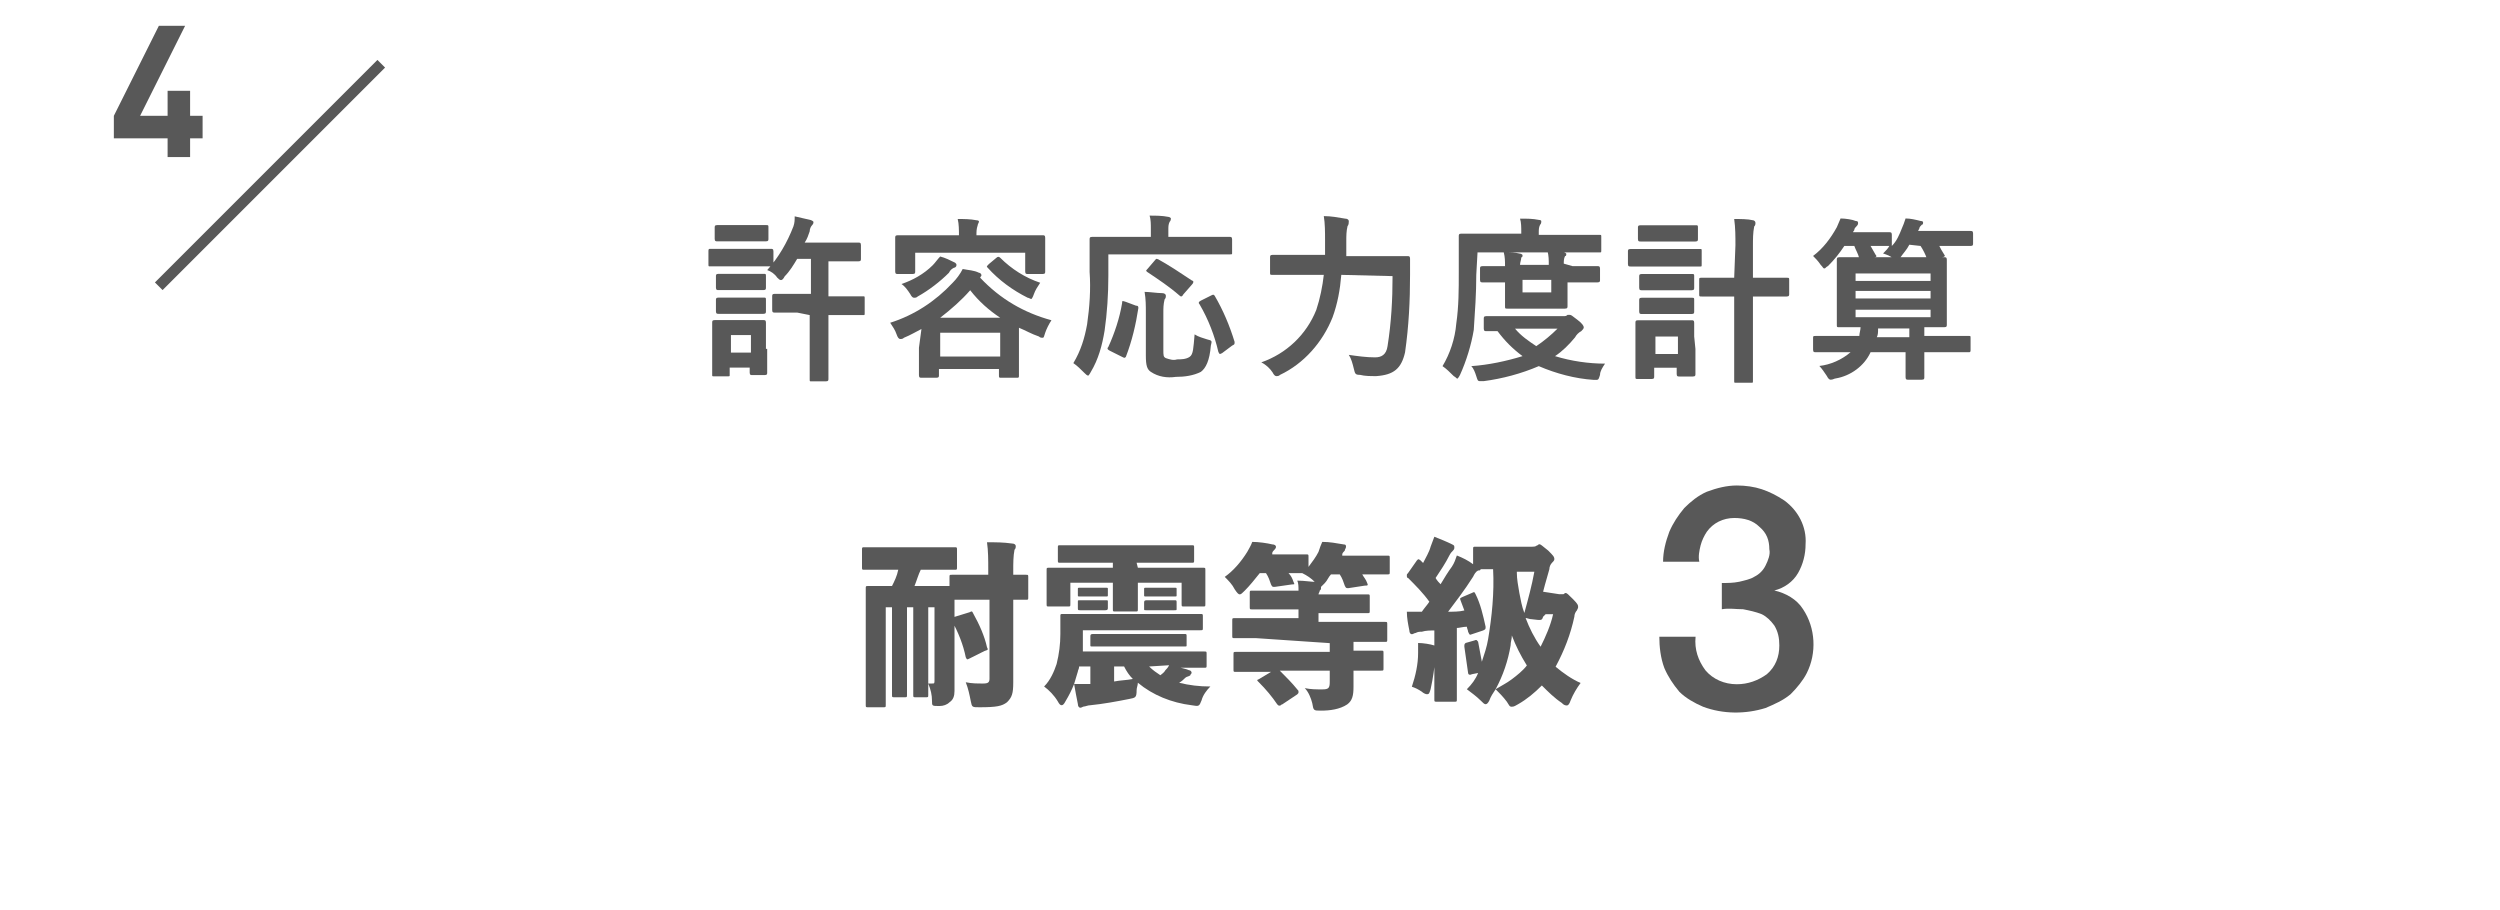
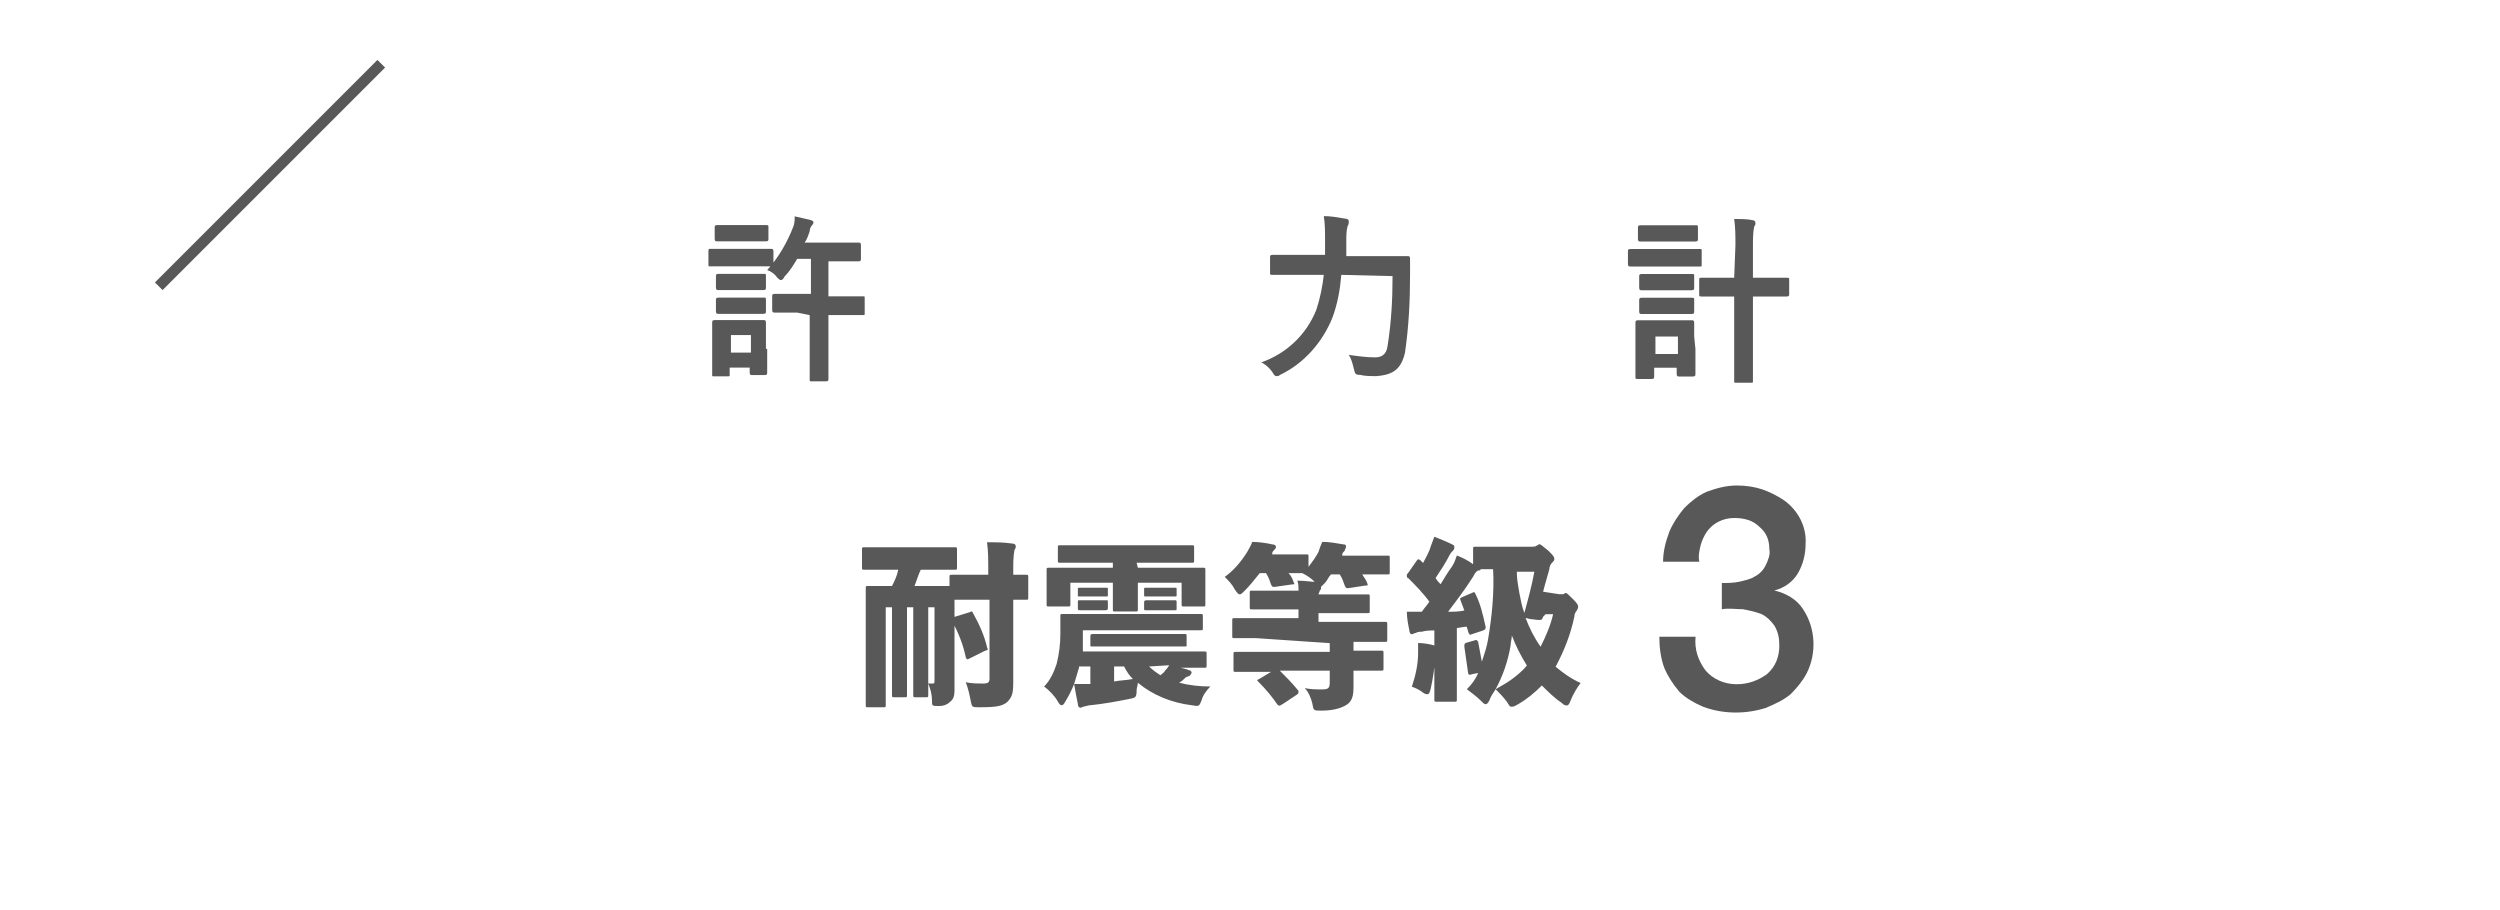
<svg xmlns="http://www.w3.org/2000/svg" version="1.1" id="レイヤー_3" x="0px" y="0px" width="200px" height="72.8px" viewBox="0 0 200 72.8" style="enable-background:new 0 0 200 72.8;" xml:space="preserve">
  <g id="グループ_223590">
    <g id="グループ_223583">
      <g id="グループ_217296" transform="translate(969.908 8556.266)">
        <g id="グループ_217295">
          <g id="グループ_217294">
-             <path id="パス_485483" style="fill:#585858;" d="M-953.7-8545.2h-1v1.5h-1.8v-1.5h-4.3v-1.8l3.6-7.2h2.1l-3.6,7.2h2.2v-2h1.8       v2h1L-953.7-8545.2z" />
-           </g>
+             </g>
        </g>
      </g>
      <line id="線_4497" style="fill:none;stroke:#585858;stroke-width:0.867;stroke-miterlimit:10;" x1="30.5" y1="5.1" x2="12.7" y2="22.9" />
      <g id="グループ_217370" transform="translate(1017.375 8571.707)">
        <path id="パス_485542" style="fill:#585858;" d="M-957.2-8551.8c1.1,0,1.4,0,1.5,0c0.1,0,0.2,0,0.2,0.2v1c0,0.2,0,0.2-0.2,0.2     c-0.1,0-0.4,0-1.5,0h-1.9c-1.1,0-1.4,0-1.5,0c-0.1,0-0.1,0-0.1-0.2v-1c0-0.1,0-0.2,0.1-0.2c0.1,0,0.4,0,1.5,0H-957.2z      M-956-8543.8c0,1.5,0,1.8,0,1.9c0,0.1,0,0.2-0.2,0.2h-1c-0.1,0-0.2,0-0.2-0.2v-0.4h-1.6v0.6c0,0.1,0,0.1-0.2,0.1h-1     c-0.2,0-0.2,0-0.2-0.1c0-0.1,0-0.4,0-2v-0.9c0-0.9,0-1.2,0-1.3c0-0.1,0-0.2,0.2-0.2c0.1,0,0.4,0,1.3,0h1.3c0.9,0,1.2,0,1.3,0     c0.1,0,0.2,0,0.2,0.2c0,0.1,0,0.4,0,1.1V-8543.8z M-957.4-8553.7c0.9,0,1.2,0,1.3,0c0.2,0,0.2,0,0.2,0.2v0.9c0,0.1,0,0.2-0.2,0.2     c-0.1,0-0.4,0-1.3,0h-1.3c-0.9,0-1.2,0-1.3,0c-0.1,0-0.2,0-0.2-0.2v-0.9c0-0.1,0-0.2,0.2-0.2c0.1,0,0.4,0,1.3,0H-957.4z      M-957.5-8549.8c0.9,0,1.1,0,1.2,0c0.2,0,0.2,0,0.2,0.2v0.9c0,0.1,0,0.2-0.2,0.2c-0.1,0-0.3,0-1.2,0h-1.2c-0.9,0-1.1,0-1.2,0     c-0.1,0-0.2,0-0.2-0.2v-0.9c0-0.1,0-0.2,0.2-0.2c0.1,0,0.3,0,1.2,0H-957.5z M-957.5-8547.9c0.9,0,1.1,0,1.2,0     c0.2,0,0.2,0,0.2,0.2v0.9c0,0.1,0,0.2-0.2,0.2c-0.1,0-0.3,0-1.2,0h-1.2c-0.9,0-1.1,0-1.2,0c-0.1,0-0.2,0-0.2-0.2v-0.9     c0-0.1,0-0.2,0.2-0.2c0.1,0,0.3,0,1.2,0H-957.5z M-958.9-8544.9v1.4h1.6v-1.4H-958.9z M-953.6-8546.7c-1.3,0-1.8,0-1.8,0     c-0.1,0-0.2,0-0.2-0.2v-1.1c0-0.1,0-0.2,0.2-0.2c0.1,0,0.5,0,1.8,0h1.1v-2.8h-1.1c-0.3,0.5-0.6,1-1,1.4c-0.1,0.2-0.2,0.3-0.3,0.3     c-0.1,0-0.2-0.1-0.3-0.2c-0.2-0.3-0.5-0.5-0.8-0.6c0.9-1,1.6-2.2,2.1-3.5c0.1-0.3,0.1-0.5,0.1-0.8c0.4,0.1,0.9,0.2,1.3,0.3     c0.2,0.1,0.2,0.1,0.2,0.2c0,0.1-0.1,0.2-0.1,0.2c-0.1,0.1-0.2,0.3-0.2,0.5c-0.1,0.3-0.2,0.6-0.4,0.9h2.7c1.1,0,1.5,0,1.6,0     c0.1,0,0.2,0,0.2,0.2v1.1c0,0.1,0,0.2-0.2,0.2c-0.1,0-0.5,0-1.6,0h-0.8v2.8h0.9c1.3,0,1.8,0,1.9,0c0.1,0,0.1,0,0.1,0.2v1.1     c0,0.2,0,0.2-0.1,0.2c-0.1,0-0.5,0-1.9,0h-0.9v2.9c0,1.4,0,2.1,0,2.2c0,0.1,0,0.2-0.2,0.2h-1.2c-0.1,0-0.1,0-0.1-0.2     c0-0.1,0-0.8,0-2.2v-2.9L-953.6-8546.7z" />
      </g>
      <g id="グループ_217371" transform="translate(1032.016 8571.72)">
-         <path id="パス_485543" style="fill:#585858;" d="M-958.3-8545.4c-0.4,0.2-0.9,0.5-1.4,0.7c-0.1,0.1-0.2,0.1-0.3,0.1     c-0.1,0-0.2-0.1-0.3-0.4c-0.1-0.3-0.3-0.6-0.5-0.9c1.9-0.6,3.6-1.7,5-3.2c0.3-0.3,0.6-0.7,0.8-1.1c0.5,0.1,0.9,0.1,1.3,0.3     c0.1,0,0.2,0.1,0.2,0.2c0,0.1-0.1,0.1-0.1,0.2l0,0c1.6,1.7,3.5,2.8,5.7,3.4c-0.2,0.3-0.4,0.7-0.5,1c-0.1,0.3-0.1,0.4-0.2,0.4     c-0.1,0-0.2,0-0.3-0.1c-0.6-0.2-1.1-0.5-1.6-0.7v1.6c0,1.8,0,2.1,0,2.2c0,0.2,0,0.2-0.2,0.2h-1.2c-0.2,0-0.2,0-0.2-0.2v-0.5h-4.8     v0.5c0,0.1,0,0.2-0.2,0.2h-1.2c-0.1,0-0.2,0-0.2-0.2c0-0.1,0-0.4,0-2.2L-958.3-8545.4z M-950.5-8552.9c1.3,0,1.8,0,1.9,0     c0.1,0,0.2,0,0.2,0.2c0,0.1,0,0.3,0,0.7v0.5c0,1.2,0,1.4,0,1.5c0,0.1,0,0.2-0.2,0.2h-1.2c-0.1,0-0.2,0-0.2-0.2v-1.5h-8.8v1.5     c0,0.1,0,0.2-0.2,0.2h-1.2c-0.1,0-0.2,0-0.2-0.2c0-0.1,0-0.3,0-1.5v-0.4c0-0.4,0-0.7,0-0.8c0-0.1,0-0.2,0.2-0.2     c0.1,0,0.6,0,1.9,0h3c0-0.4,0-0.9-0.1-1.3c0.5,0,1,0,1.5,0.1c0.2,0,0.2,0.1,0.2,0.1c0,0.1-0.1,0.2-0.1,0.3     c-0.1,0.3-0.1,0.5-0.1,0.8v0L-950.5-8552.9z M-955.6-8550.7c0.1,0.1,0.1,0.1,0.1,0.2s-0.1,0.2-0.2,0.2c-0.2,0.1-0.3,0.2-0.4,0.4     c-0.7,0.7-1.6,1.4-2.5,1.9c-0.1,0.1-0.2,0.1-0.3,0.1c-0.1,0-0.2-0.1-0.3-0.3c-0.2-0.3-0.4-0.6-0.7-0.8c0.9-0.3,1.8-0.8,2.5-1.5     c0.2-0.2,0.4-0.5,0.6-0.7C-956.4-8551.1-956-8550.9-955.6-8550.7L-955.6-8550.7z M-956.8-8543.2h4.8v-1.9h-4.8V-8543.2z      M-952-8546.3c-0.9-0.6-1.7-1.3-2.4-2.2c-0.7,0.8-1.5,1.5-2.4,2.2H-952z M-952.3-8551.1c0.1-0.1,0.2-0.1,0.3,0     c0.9,0.9,2,1.6,3.2,2c-0.2,0.3-0.4,0.6-0.5,0.9c-0.1,0.3-0.2,0.4-0.2,0.4c-0.1,0-0.2-0.1-0.3-0.1c-1.2-0.6-2.3-1.4-3.2-2.4     c-0.1-0.1-0.1-0.1,0.1-0.3L-952.3-8551.1z" />
-       </g>
+         </g>
      <g id="グループ_217372" transform="translate(1046.668 8571.65)">
-         <path id="パス_485544" style="fill:#585858;" d="M-958-8549.6c0,1.5-0.1,3-0.3,4.4c-0.2,1.2-0.5,2.3-1.1,3.3     c-0.1,0.2-0.2,0.3-0.2,0.3c-0.1,0-0.2-0.1-0.3-0.2c-0.3-0.3-0.6-0.6-0.9-0.8c0.6-1,0.9-2,1.1-3.1c0.2-1.4,0.3-2.8,0.2-4.2     c0-1.7,0-2.5,0-2.6c0-0.1,0-0.2,0.2-0.2c0.1,0,0.5,0,1.9,0h2.8v-0.6c0-0.4,0-0.8-0.1-1.1c0.5,0,1,0,1.5,0.1     c0.1,0,0.2,0.1,0.2,0.1c0,0.1,0,0.2-0.1,0.3c-0.1,0.2-0.1,0.4-0.1,0.6v0.6h3c1.3,0,1.8,0,1.9,0c0.1,0,0.2,0,0.2,0.2v1.1     c0,0.1,0,0.1-0.2,0.1c-0.1,0-0.5,0-1.9,0h-7.8L-958-8549.6z M-955.8-8547.2c0.2,0,0.2,0.1,0.2,0.2c-0.2,1.3-0.5,2.6-1,3.9     c-0.1,0.1-0.1,0.1-0.3,0l-1-0.5c-0.2-0.1-0.2-0.2-0.1-0.3c0.5-1.1,0.9-2.3,1.1-3.5c0-0.2,0-0.2,0.3-0.1L-955.8-8547.2z      M-953.6-8543.7c0,0.5,0,0.6,0.2,0.7c0.3,0.1,0.6,0.2,0.9,0.1c0.3,0,0.7,0,1-0.2c0.3-0.2,0.3-0.7,0.4-1.8c0.3,0.2,0.7,0.3,1,0.4     c0.4,0.1,0.4,0.1,0.3,0.5c-0.1,1.2-0.4,1.8-0.8,2.1c-0.6,0.3-1.3,0.4-2,0.4c-0.7,0.1-1.4,0-2-0.4c-0.3-0.2-0.4-0.5-0.4-1.3v-3.4     c0-0.6,0-1.1-0.1-1.7c0.4,0,1,0.1,1.4,0.1c0.2,0,0.3,0.1,0.3,0.2c0,0.1,0,0.2-0.1,0.3c-0.1,0.4-0.1,0.7-0.1,1.1L-953.6-8543.7z      M-954.3-8550.8c0.1-0.1,0.1-0.2,0.3-0.1c0.9,0.5,1.8,1.1,2.7,1.7c0.1,0,0.1,0.1,0.1,0.1c0,0,0,0.1-0.1,0.2l-0.7,0.8     c-0.1,0.2-0.2,0.2-0.3,0.1c-0.8-0.7-1.7-1.3-2.6-1.9c-0.1-0.1-0.1-0.1,0-0.2L-954.3-8550.8z M-948.9-8543.4     c-0.2,0.1-0.2,0.1-0.3-0.1c-0.3-1.3-0.8-2.6-1.5-3.8c-0.1-0.1-0.1-0.2,0.1-0.3l0.8-0.4c0.2-0.1,0.2-0.1,0.3,0     c0.7,1.2,1.2,2.4,1.6,3.7c0,0.2,0,0.2-0.2,0.3L-948.9-8543.4z" />
-       </g>
+         </g>
      <g id="グループ_217373" transform="translate(1061.604 8571.789)">
        <path id="パス_485545" style="fill:#585858;" d="M-954.3-8549.8c-0.1,1.2-0.3,2.3-0.7,3.4c-0.8,2-2.3,3.7-4.2,4.6     c-0.1,0.1-0.2,0.1-0.3,0.1c-0.1,0-0.2-0.1-0.3-0.3c-0.2-0.3-0.5-0.6-0.9-0.8c2-0.7,3.6-2.2,4.4-4.2c0.3-0.9,0.5-1.9,0.6-2.8h-2.2     c-1.3,0-1.8,0-1.9,0c-0.2,0-0.2,0-0.2-0.2v-1.2c0-0.1,0-0.2,0.2-0.2c0.1,0,0.5,0,1.9,0h2.3c0-0.4,0-0.8,0-1.2     c0-0.6,0-1.3-0.1-1.9c0.6,0,1.1,0.1,1.7,0.2c0.2,0,0.3,0.1,0.3,0.2c0,0.1,0,0.3-0.1,0.4c-0.1,0.4-0.1,0.8-0.1,1.2     c0,0.4,0,0.8,0,1.2h3c1.4,0,1.8,0,1.9,0c0.1,0,0.2,0,0.2,0.2c0,0.4,0,0.9,0,1.3c0,2.1-0.1,4.1-0.4,6.2c-0.3,1.3-0.9,1.8-2.3,1.9     c-0.5,0-0.9,0-1.3-0.1c-0.4,0-0.4-0.1-0.5-0.5c-0.1-0.4-0.2-0.8-0.4-1.1c0.7,0.1,1.4,0.2,2.1,0.2c0.5,0,0.9-0.2,1-0.9     c0.3-1.9,0.4-3.7,0.4-5.6L-954.3-8549.8z" />
      </g>
      <g id="グループ_217374" transform="translate(1076.102 8571.691)">
-         <path id="パス_485546" style="fill:#585858;" d="M-958-8549.7c0,1.5-0.1,2.9-0.2,4.4c-0.2,1.2-0.6,2.5-1.1,3.6     c-0.1,0.2-0.2,0.3-0.2,0.3c-0.1,0-0.1-0.1-0.3-0.2c-0.3-0.3-0.6-0.6-0.9-0.8c0.6-1,1-2.2,1.1-3.4c0.2-1.4,0.2-2.7,0.2-4.1     c0-1.9,0-2.8,0-2.9c0-0.1,0-0.2,0.2-0.2c0.1,0,0.5,0,1.9,0h2.9v-0.1c0-0.4,0-0.8-0.1-1.1c0.6,0,1,0,1.5,0.1     c0.2,0,0.2,0.1,0.2,0.1c0,0.1,0,0.2-0.1,0.3c-0.1,0.2-0.1,0.4-0.1,0.6v0.2h3c1.3,0,1.8,0,1.9,0c0.1,0,0.1,0,0.1,0.2v1     c0,0.2,0,0.2-0.1,0.2c-0.1,0-0.5,0-1.9,0h-7.9L-958-8549.7z M-951-8546.4c0.1,0,0.2,0,0.3-0.1c0.1,0,0.1,0,0.2,0     c0.1,0,0.2,0.1,0.6,0.4c0.4,0.3,0.5,0.5,0.5,0.6c0,0.1-0.1,0.2-0.2,0.3c-0.2,0.1-0.4,0.3-0.5,0.5c-0.5,0.6-1,1.1-1.6,1.5     c1.3,0.4,2.7,0.6,4,0.6c-0.2,0.3-0.4,0.6-0.4,0.9c-0.1,0.3-0.1,0.4-0.3,0.4c-0.1,0-0.2,0-0.2,0c-1.5-0.1-3-0.5-4.4-1.1     c-1.4,0.6-2.9,1-4.4,1.2c-0.1,0-0.2,0-0.3,0c-0.2,0-0.2-0.1-0.3-0.4c-0.1-0.3-0.2-0.6-0.4-0.8c1.4-0.1,2.8-0.4,4.1-0.8     c-0.8-0.6-1.4-1.2-2-2c-0.6,0-0.8,0-0.9,0c-0.1,0-0.2,0-0.2-0.2v-0.8c0-0.1,0-0.2,0.2-0.2c0.1,0,0.5,0,1.9,0H-951z      M-950.3-8550.4c1.4,0,1.9,0,2,0c0.1,0,0.2,0,0.2,0.2v0.9c0,0.1,0,0.2-0.2,0.2c-0.1,0-0.6,0-2,0h-0.4v0.5c0,0.9,0,1.3,0,1.4     c0,0.1,0,0.2-0.2,0.2c-0.1,0-0.4,0-1.4,0h-1.8c-1,0-1.4,0-1.4,0c-0.2,0-0.2,0-0.2-0.2c0-0.1,0-0.5,0-1.4v-0.5h-0.2     c-1,0-1.5,0-1.6,0c-0.1,0-0.2,0-0.2-0.2v-0.9c0-0.1,0-0.2,0.2-0.2c0.1,0,0.6,0,1.6,0h0.2c0-0.4,0-0.7-0.1-1.1     c0.5,0,0.9,0,1.3,0.1c0.1,0,0.2,0.1,0.2,0.1c0,0.1,0,0.2-0.1,0.2c0,0.2-0.1,0.4-0.1,0.6h2.3c0-0.4,0-0.7-0.1-1.1     c0.4,0,0.9,0,1.3,0.1c0.1,0,0.2,0.1,0.2,0.1c0,0.1,0,0.2-0.1,0.2c-0.1,0.2-0.1,0.4-0.1,0.6L-950.3-8550.4z M-954.9-8545.4     c0.5,0.6,1.1,1,1.7,1.4c0.6-0.4,1.2-0.9,1.7-1.4H-954.9z M-952-8549.3h-2.3v1h2.3V-8549.3z" />
-       </g>
+         </g>
      <g id="グループ_217375" transform="translate(1091.135 8571.72)">
        <path id="パス_485547" style="fill:#585858;" d="M-956.6-8551.8c1.1,0,1.4,0,1.5,0c0.1,0,0.1,0,0.1,0.2v1c0,0.2,0,0.2-0.1,0.2     c-0.1,0-0.4,0-1.5,0h-2.6c-1.1,0-1.4,0-1.5,0c-0.1,0-0.2,0-0.2-0.2v-1c0-0.1,0-0.2,0.2-0.2c0.1,0,0.4,0,1.5,0H-956.6z      M-955.5-8543.8c0,1.6,0,1.9,0,2c0,0.1,0,0.2-0.2,0.2h-1.1c-0.1,0-0.2,0-0.2-0.2v-0.5h-1.8v0.7c0,0.1,0,0.2-0.2,0.2h-1.1     c-0.2,0-0.2,0-0.2-0.2c0-0.1,0-0.4,0-2.1v-0.9c0-0.9,0-1.2,0-1.3c0-0.1,0-0.2,0.2-0.2c0.1,0,0.4,0,1.3,0h1.7c0.9,0,1.2,0,1.3,0     c0.1,0,0.2,0,0.2,0.2c0,0.1,0,0.4,0,1.1L-955.5-8543.8z M-956.8-8553.7c0.9,0,1.2,0,1.3,0c0.2,0,0.2,0,0.2,0.2v0.9     c0,0.1,0,0.2-0.2,0.2c-0.1,0-0.4,0-1.3,0h-1.8c-0.9,0-1.2,0-1.3,0c-0.1,0-0.2,0-0.2-0.2v-0.9c0-0.1,0-0.2,0.2-0.2     c0.1,0,0.4,0,1.3,0L-956.8-8553.7z M-957-8549.8c0.8,0,1.1,0,1.2,0c0.2,0,0.2,0,0.2,0.2v0.9c0,0.1,0,0.2-0.2,0.2     c-0.1,0-0.3,0-1.2,0h-1.6c-0.9,0-1.1,0-1.2,0c-0.1,0-0.2,0-0.2-0.2v-0.9c0-0.1,0-0.2,0.2-0.2c0.1,0,0.3,0,1.2,0L-957-8549.8z      M-957-8547.9c0.8,0,1.1,0,1.2,0c0.2,0,0.2,0,0.2,0.2v0.9c0,0.1,0,0.2-0.2,0.2c-0.1,0-0.3,0-1.2,0h-1.6c-0.9,0-1.1,0-1.2,0     c-0.1,0-0.2,0-0.2-0.2v-0.9c0-0.1,0-0.2,0.2-0.2c0.1,0,0.3,0,1.2,0H-957z M-958.7-8544.8v1.4h1.8v-1.4L-958.7-8544.8z      M-952.3-8552.1c0-0.7,0-1.4-0.1-2.1c0.5,0,1.1,0,1.5,0.1c0.1,0,0.2,0.1,0.2,0.2c0,0.1,0,0.2-0.1,0.3c-0.1,0.5-0.1,1-0.1,1.6v2.5     h0.9c1.3,0,1.7,0,1.8,0c0.2,0,0.2,0,0.2,0.2v1.1c0,0.1,0,0.2-0.2,0.2c-0.1,0-0.5,0-1.8,0h-0.9v4.2c0,1.6,0,2.4,0,2.5     c0,0.2,0,0.2-0.1,0.2h-1.3c-0.1,0-0.1,0-0.1-0.2c0-0.1,0-0.9,0-2.4v-4.3h-0.8c-1.3,0-1.7,0-1.8,0c-0.2,0-0.2,0-0.2-0.2v-1.1     c0-0.2,0-0.2,0.2-0.2c0.1,0,0.5,0,1.8,0h0.8L-952.3-8552.1z" />
      </g>
      <g id="グループ_217376" transform="translate(1105.746 8571.677)">
-         <path id="パス_485548" style="fill:#585858;" d="M-953-8552.1c-0.2,0.4-0.5,0.7-0.7,1c-0.2,0.2-0.2,0.3-0.3,0.3     c-0.1,0-0.2-0.1-0.3-0.2c-0.2-0.2-0.5-0.3-0.8-0.4c0.2-0.2,0.4-0.4,0.5-0.6c0,0-0.1,0-0.1,0c-0.1,0-0.4,0-1.4,0     c0.1,0.2,0.3,0.5,0.4,0.7c0.1,0.1,0.1,0.2-0.1,0.2l-0.9,0.2c-0.2,0.1-0.2,0-0.3-0.1c-0.1-0.4-0.3-0.7-0.4-1h-0.8     c-0.4,0.6-0.8,1.1-1.3,1.6c-0.2,0.1-0.2,0.2-0.3,0.2c-0.1,0-0.1-0.1-0.3-0.3c-0.2-0.3-0.4-0.5-0.6-0.7c0.8-0.6,1.4-1.4,1.9-2.3     c0.1-0.2,0.2-0.5,0.3-0.7c0.4,0,1,0.1,1.2,0.2c0.2,0,0.2,0.1,0.2,0.2c0,0.1-0.1,0.2-0.1,0.2c-0.1,0.1-0.2,0.2-0.2,0.3     c0,0.1-0.1,0.1-0.1,0.2h1.3c1.2,0,1.5,0,1.6,0c0.1,0,0.2,0,0.2,0.2v0.8c0,0,0,0.1,0,0.1c0.4-0.4,0.6-0.9,0.8-1.4     c0.1-0.2,0.2-0.5,0.3-0.8c0.4,0,0.8,0.1,1.2,0.2c0.2,0,0.2,0.1,0.2,0.1c0,0.1,0,0.2-0.1,0.2c-0.1,0.1-0.2,0.2-0.2,0.3l-0.1,0.2     h2.3c1.3,0,1.8,0,1.9,0c0.1,0,0.2,0,0.2,0.2v0.8c0,0.1,0,0.2-0.2,0.2c-0.1,0-0.5,0-1.9,0h-0.6c0.1,0.2,0.2,0.4,0.4,0.7     c0.1,0.1,0,0.2-0.2,0.2l-0.9,0.2c-0.2,0-0.2,0-0.3-0.1c-0.1-0.3-0.3-0.7-0.5-1L-953-8552.1z M-958.7-8543.5c-1.2,0-1.7,0-1.8,0     c-0.1,0-0.2,0-0.2-0.2v-0.9c0-0.2,0-0.2,0.2-0.2c0.1,0,0.5,0,1.8,0h1.7c0-0.2,0.1-0.5,0.1-0.7c-1.1,0-1.6,0-1.7,0     c-0.2,0-0.2,0-0.2-0.2c0-0.1,0-0.5,0-1.4v-2.4c0-0.9,0-1.3,0-1.4c0-0.1,0-0.2,0.2-0.2c0.1,0,0.6,0,1.9,0h4.6c1.4,0,1.8,0,1.9,0     c0.1,0,0.2,0,0.2,0.2c0,0.1,0,0.5,0,1.4v2.4c0,0.9,0,1.3,0,1.4c0,0.1,0,0.2-0.2,0.2c-0.1,0-0.5,0-1.6,0v0.7h1.8     c1.2,0,1.7,0,1.8,0c0.1,0,0.1,0,0.1,0.2v0.9c0,0.1,0,0.2-0.1,0.2c-0.1,0-0.5,0-1.8,0h-1.8v0.7c0,0.8,0,1.2,0,1.3     c0,0.1,0,0.2-0.2,0.2h-1.1c-0.1,0-0.2,0-0.2-0.2c0-0.1,0-0.5,0-1.3v-0.7h-2.8c-0.5,1.1-1.6,1.9-2.8,2.1c-0.1,0-0.2,0.1-0.4,0.1     c-0.1,0-0.2-0.1-0.3-0.3c-0.2-0.3-0.4-0.6-0.6-0.8c0.9-0.1,1.8-0.5,2.5-1.1L-958.7-8543.5z M-957.3-8549.8v0.6h6v-0.6H-957.3z      M-951.3-8547.8v-0.6h-6v0.6L-951.3-8547.8z M-951.3-8546.9h-6v0.6h6V-8546.9z M-953-8544.7v-0.7h-2.5c0,0.3,0,0.5-0.1,0.7H-953z     " />
-       </g>
+         </g>
      <g id="グループ_217377" transform="translate(1029.66 8597.581)">
        <path id="パス_485549" style="fill:#585858;" d="M-956-8552c-0.2,0.4-0.3,0.8-0.5,1.3h1.1c1.1,0,1.5,0,1.7,0v-0.7     c0-0.2,0-0.2,0.2-0.2c0.1,0,0.5,0,1.6,0h1.3v-0.4c0-0.8,0-1.5-0.1-2.2c0.7,0,1.3,0,2,0.1c0.2,0,0.3,0.1,0.3,0.2     c0,0.1,0,0.2-0.1,0.3c-0.1,0.5-0.1,1.1-0.1,1.6v0.4c0.7,0,0.9,0,1,0c0.2,0,0.2,0,0.2,0.2v1.6c0,0.2,0,0.2-0.2,0.2     c-0.1,0-0.3,0-1,0v3.2c0,1.2,0,2.5,0,3.4s-0.1,1.2-0.5,1.6c-0.4,0.3-0.8,0.4-2.2,0.4c-0.6,0-0.6,0-0.7-0.5     c-0.1-0.5-0.2-1-0.4-1.5c0.5,0.1,0.9,0.1,1.4,0.1c0.4,0,0.5-0.1,0.5-0.4v-6.3h-1.3c-1,0-1.4,0-1.5,0c0,0.3,0,0.8,0,1.3v3.3     c0,1.2,0,1.9,0,2.7c0,0.4-0.1,0.7-0.4,0.9c-0.2,0.2-0.5,0.3-0.8,0.3c-0.6,0-0.6,0-0.6-0.4c0-0.5-0.1-0.9-0.3-1.4     c0.2,0,0.3,0,0.3,0c0.2,0,0.2,0,0.2-0.3v-5.8h-0.5v5.2c0,1.1,0,1.7,0,1.8c0,0.2,0,0.2-0.2,0.2h-0.8c-0.2,0-0.2,0-0.2-0.2     c0-0.1,0-0.7,0-1.8v-5.2h-0.5v5.2c0,1.1,0,1.7,0,1.8c0,0.2,0,0.2-0.2,0.2h-0.8c-0.2,0-0.2,0-0.2-0.2c0-0.1,0-0.7,0-1.8v-5.2h-0.5     v5.9c0,1.2,0,1.8,0,1.9c0,0.2,0,0.2-0.2,0.2h-1.2c-0.2,0-0.2,0-0.2-0.2c0-0.1,0-0.7,0-2v-5.2c0-1.3,0-1.9,0-2.1     c0-0.2,0-0.2,0.2-0.2c0.1,0,0.5,0,1.8,0h0.1c0.2-0.4,0.4-0.8,0.5-1.3h-0.9c-1.3,0-1.7,0-1.8,0c-0.2,0-0.2,0-0.2-0.2v-1.4     c0-0.2,0-0.2,0.2-0.2c0.1,0,0.5,0,1.8,0h3.6c1.3,0,1.7,0,1.8,0c0.2,0,0.2,0,0.2,0.2v1.4c0,0.2,0,0.2-0.2,0.2c-0.1,0-0.5,0-1.8,0     H-956z M-952.1-8548.6c0.2-0.1,0.2-0.1,0.3,0.1c0.5,0.9,0.9,1.8,1.1,2.7c0.1,0.2,0.1,0.2-0.2,0.3l-1.2,0.6     c-0.2,0.1-0.2,0.1-0.3-0.1c-0.2-1-0.6-2-1.1-2.9c-0.1-0.2-0.1-0.2,0.1-0.3L-952.1-8548.6z" />
      </g>
      <g id="グループ_217378" transform="translate(1044.229 8597.819)">
        <path id="パス_485550" style="fill:#585858;" d="M-950.2-8544.5c0.4,0.1,0.9,0.2,1.1,0.3c0.1,0,0.2,0.1,0.2,0.2     c0,0.1-0.1,0.1-0.1,0.2c-0.1,0.1-0.3,0.1-0.4,0.2c-0.1,0.1-0.3,0.3-0.5,0.4c0.8,0.2,1.6,0.3,2.5,0.3c-0.3,0.3-0.6,0.7-0.7,1.1     c-0.2,0.5-0.2,0.5-0.8,0.4c-1.6-0.2-3.1-0.8-4.3-1.8c0,0.2-0.1,0.4-0.1,0.6c0,0.6-0.1,0.6-0.6,0.7c-1,0.2-2.1,0.4-3.1,0.5     c-0.2,0-0.4,0.1-0.5,0.1c-0.1,0-0.2,0.1-0.3,0.1c-0.1,0-0.2-0.1-0.2-0.3c-0.1-0.5-0.2-1-0.3-1.6c-0.2,0.5-0.4,0.9-0.7,1.4     c-0.1,0.2-0.2,0.3-0.3,0.3c-0.1,0-0.2-0.1-0.3-0.3c-0.3-0.5-0.7-0.9-1.1-1.2c0.5-0.5,0.8-1.2,1-1.8c0.2-0.8,0.3-1.6,0.3-2.4     c0-0.9,0-1.3,0-1.4c0-0.2,0-0.2,0.2-0.2c0.1,0,0.6,0,1.9,0h7.2c1.3,0,1.8,0,1.9,0c0.2,0,0.2,0,0.2,0.2v0.9c0,0.2,0,0.2-0.2,0.2     c-0.1,0-0.5,0-1.9,0h-7.5v0.6c0,0.4,0,0.8,0,1.1h7.8c1.3,0,1.8,0,1.9,0c0.2,0,0.2,0,0.2,0.2v0.9c0,0.2,0,0.2-0.2,0.2     c-0.1,0-0.6,0-1.9,0L-950.2-8544.5z M-953.2-8552.4h3.4c1.2,0,1.7,0,1.8,0c0.2,0,0.2,0,0.2,0.2c0,0.1,0,0.3,0,0.7v0.6     c0,1.1,0,1.3,0,1.4c0,0.2,0,0.2-0.2,0.2h-1.5c-0.2,0-0.2,0-0.2-0.2v-1.7h-3.5v0.8c0,0.8,0,1.2,0,1.3c0,0.2,0,0.2-0.2,0.2h-1.6     c-0.2,0-0.2,0-0.2-0.2c0-0.1,0-0.5,0-1.3v-0.8h-3.4v1.7c0,0.2,0,0.2-0.2,0.2h-1.5c-0.2,0-0.2,0-0.2-0.2c0-0.1,0-0.3,0-1.4v-0.5     c0-0.4,0-0.7,0-0.8c0-0.2,0-0.2,0.2-0.2c0.1,0,0.5,0,1.8,0h3.3v-0.4h-2.3c-1.3,0-1.8,0-1.9,0c-0.2,0-0.2,0-0.2-0.2v-1     c0-0.2,0-0.2,0.2-0.2c0.1,0,0.6,0,1.9,0h6.7c1.3,0,1.8,0,1.9,0c0.2,0,0.2,0,0.2,0.2v1c0,0.2,0,0.2-0.2,0.2c-0.1,0-0.6,0-1.9,0     h-2.5L-953.2-8552.4z M-957.9-8544.5c0,0.2-0.1,0.3-0.1,0.4c-0.1,0.3-0.2,0.7-0.3,1c0.4,0,0.9,0,1.3,0v-1.4H-957.9z      M-957.1-8550.1c-0.5,0-0.6,0-0.7,0c-0.2,0-0.2,0-0.2-0.1v-0.5c0-0.1,0-0.1,0.2-0.1c0.1,0,0.2,0,0.7,0h0.6c0.5,0,0.6,0,0.7,0     c0.2,0,0.2,0,0.2,0.1v0.5c0,0.1,0,0.1-0.2,0.1c-0.1,0-0.2,0-0.7,0H-957.1z M-957.1-8549c-0.5,0-0.6,0-0.7,0c-0.2,0-0.2,0-0.2-0.2     v-0.5c0-0.1,0-0.1,0.2-0.1c0.1,0,0.2,0,0.7,0h0.6c0.5,0,0.6,0,0.7,0c0.2,0,0.2,0,0.2,0.1v0.5c0,0.1,0,0.2-0.2,0.2     c-0.1,0-0.2,0-0.7,0H-957.1z M-955-8546.1c-1.3,0-1.7,0-1.8,0c-0.2,0-0.2,0-0.2-0.1v-0.7c0-0.1,0-0.2,0.2-0.2c0.1,0,0.5,0,1.8,0     h3.7c1.3,0,1.7,0,1.8,0c0.2,0,0.2,0,0.2,0.2v0.7c0,0.1,0,0.1-0.2,0.1c-0.1,0-0.5,0-1.8,0H-955z M-955.1-8544.5v1.2     c0.5-0.1,1-0.1,1.5-0.2c-0.3-0.3-0.5-0.6-0.7-1H-955.1z M-951.7-8550.1c-0.5,0-0.7,0-0.8,0c-0.2,0-0.2,0-0.2-0.1v-0.5     c0-0.1,0-0.1,0.2-0.1c0.1,0,0.2,0,0.8,0h0.6c0.5,0,0.7,0,0.8,0c0.2,0,0.2,0,0.2,0.1v0.5c0,0.1,0,0.1-0.2,0.1c-0.1,0-0.2,0-0.8,0     H-951.7z M-951.7-8549c-0.5,0-0.7,0-0.8,0c-0.2,0-0.2,0-0.2-0.1v-0.5c0-0.1,0-0.2,0.2-0.2c0.1,0,0.2,0,0.8,0h0.6     c0.5,0,0.7,0,0.8,0c0.2,0,0.2,0,0.2,0.2v0.5c0,0.1,0,0.1-0.2,0.1c-0.1,0-0.2,0-0.8,0H-951.7z M-952.3-8544.5     c0.3,0.3,0.6,0.5,0.9,0.7c0.1-0.1,0.3-0.2,0.4-0.4c0.1-0.1,0.2-0.2,0.3-0.4L-952.3-8544.5z" />
      </g>
      <g id="グループ_217379" transform="translate(1058.98 8597.551)">
        <path id="パス_485551" style="fill:#585858;" d="M-958.5-8546.5c-1.2,0-1.6,0-1.7,0c-0.2,0-0.2,0-0.2-0.2v-1.2     c0-0.2,0-0.2,0.2-0.2c0.1,0,0.5,0,1.7,0h3.4v-0.7h-1.8c-1.4,0-1.8,0-1.9,0c-0.2,0-0.2,0-0.2-0.2v-1.1c0-0.2,0-0.2,0.2-0.2     c0.1,0,0.6,0,1.9,0h1.8c0-0.3,0-0.6-0.1-0.8c0.6,0,1.1,0.1,1.5,0.1l-0.1,0c-0.3-0.3-0.6-0.5-1-0.7c-0.4,0-0.7,0-1.1,0     c0.2,0.2,0.3,0.4,0.4,0.7c0.1,0.2,0.1,0.2-0.1,0.2l-1.4,0.2c-0.2,0-0.2,0-0.3-0.2c-0.1-0.3-0.2-0.6-0.4-0.9h-0.5     c-0.4,0.5-0.8,1-1.2,1.4c-0.2,0.2-0.3,0.3-0.4,0.3c-0.1,0-0.2-0.1-0.4-0.4c-0.2-0.4-0.5-0.7-0.8-1c0.7-0.5,1.3-1.2,1.8-2     c0.1-0.2,0.3-0.5,0.4-0.8c0.5,0,1.2,0.1,1.6,0.2c0.2,0,0.3,0.1,0.3,0.2c0,0.1-0.1,0.2-0.1,0.2c-0.1,0.1-0.2,0.2-0.2,0.3l0,0.1     h0.9c1.3,0,1.7,0,1.8,0c0.2,0,0.2,0,0.2,0.2v0.8c0.3-0.4,0.6-0.8,0.8-1.2c0.1-0.3,0.2-0.6,0.3-0.8c0.6,0,1.1,0.1,1.7,0.2     c0.2,0,0.2,0.1,0.2,0.2c0,0.1-0.1,0.2-0.1,0.3c-0.1,0.1-0.2,0.2-0.2,0.3c0,0,0,0.1,0,0.1h1.6c1.4,0,1.9,0,2,0     c0.2,0,0.2,0,0.2,0.2v1.1c0,0.2,0,0.2-0.2,0.2c-0.1,0-0.6,0-2,0c0.1,0.2,0.3,0.4,0.4,0.7c0.1,0.2,0,0.2-0.2,0.2l-1.3,0.2     c-0.2,0-0.2,0-0.3-0.2c-0.1-0.3-0.2-0.6-0.4-0.9h-0.7c-0.2,0.2-0.3,0.5-0.5,0.7c-0.1,0.1-0.2,0.2-0.3,0.3c0,0,0,0,0,0.1     c0,0.1,0,0.1-0.1,0.2c0,0.1-0.1,0.2-0.1,0.3h2c1.4,0,1.8,0,1.9,0c0.2,0,0.2,0,0.2,0.2v1.1c0,0.2,0,0.2-0.2,0.2     c-0.1,0-0.6,0-1.9,0h-2v0.7h3.6c1.2,0,1.6,0,1.7,0c0.2,0,0.2,0,0.2,0.2v1.2c0,0.2,0,0.2-0.2,0.2c-0.1,0-0.5,0-1.7,0h-0.8v0.7h0.4     c1.3,0,1.7,0,1.8,0c0.2,0,0.2,0,0.2,0.2v1.2c0,0.2,0,0.2-0.2,0.2c-0.1,0-0.5,0-1.8,0h-0.4c0,0.4,0,0.9,0,1.3     c0,0.7-0.1,1.1-0.5,1.4c-0.6,0.4-1.4,0.5-2.1,0.5c-0.6,0-0.6,0-0.7-0.6c-0.1-0.4-0.3-0.9-0.6-1.2c0.5,0.1,0.9,0.1,1.4,0.1     c0.5,0,0.6-0.1,0.6-0.6v-0.9h-4c0.5,0.5,1,1,1.4,1.5c0.1,0.1,0.1,0.1,0.1,0.2s0,0.1-0.1,0.2l-1.2,0.8c-0.1,0-0.1,0.1-0.2,0.1     c-0.1,0-0.1,0-0.2-0.1c-0.4-0.6-0.9-1.2-1.5-1.8c-0.1-0.1-0.1-0.1-0.1-0.1s0-0.1,0.1-0.1l1-0.6h-1c-1.3,0-1.7,0-1.8,0     c-0.2,0-0.2,0-0.2-0.2v-1.2c0-0.2,0-0.2,0.2-0.2c0.1,0,0.5,0,1.8,0h5.7v-0.7L-958.5-8546.5z" />
      </g>
      <g id="グループ_217380" transform="translate(1073.748 8597.438)">
        <path id="パス_485552" style="fill:#585858;" d="M-960.3-8545.2c0-0.3,0-0.6,0-0.8c0.4,0,1,0.1,1.3,0.2c0.2,0,0.3,0.1,0.3,0.2     c0,0.1,0,0.2-0.1,0.2c0,0.2-0.1,0.3-0.1,0.5c-0.1,0.9-0.2,1.7-0.4,2.6c-0.1,0.3-0.1,0.4-0.3,0.4c-0.1,0-0.3-0.1-0.4-0.2     c-0.3-0.2-0.5-0.3-0.8-0.4C-960.5-8543.4-960.3-8544.3-960.3-8545.2z M-949-8549.9c0.1,0,0.2,0,0.3,0c0.1,0,0.1-0.1,0.2-0.1     c0.1,0,0.2,0.1,0.6,0.5c0.4,0.4,0.4,0.5,0.4,0.6c0,0.1,0,0.1-0.1,0.3c-0.1,0.1-0.2,0.3-0.2,0.5c-0.3,1.4-0.8,2.7-1.5,4     c0.6,0.5,1.3,1,2,1.3c-0.3,0.4-0.6,0.9-0.8,1.4c-0.1,0.3-0.2,0.4-0.3,0.4c-0.2,0-0.3-0.1-0.4-0.2c-0.6-0.4-1.1-0.9-1.6-1.4     c-0.6,0.6-1.2,1.1-1.9,1.5c-0.2,0.1-0.3,0.2-0.5,0.2s-0.2-0.1-0.4-0.4c-0.3-0.4-0.6-0.7-0.9-1c-0.2,0.3-0.4,0.6-0.5,0.9     c-0.1,0.2-0.2,0.3-0.3,0.3c-0.1,0-0.2-0.1-0.4-0.3c-0.3-0.3-0.7-0.6-1.1-0.9c0.4-0.4,0.7-0.8,0.9-1.3l-0.5,0.1     c-0.2,0.1-0.3,0-0.3-0.1c-0.1-0.7-0.2-1.4-0.3-2.1c0-0.2,0-0.2,0.1-0.3l0.7-0.2c0.2-0.1,0.2,0,0.3,0.1c0.1,0.5,0.2,1.1,0.3,1.6     c0.2-0.6,0.4-1.2,0.5-1.8c0.3-1.8,0.5-3.7,0.4-5.6c-0.3,0-0.7,0-1,0c0,0.1-0.1,0.1-0.2,0.1c-0.2,0.1-0.3,0.3-0.4,0.5     c-0.7,1.1-1.4,2-2,2.8c0.4,0,0.9,0,1.3-0.1c-0.1-0.3-0.2-0.5-0.3-0.8c-0.1-0.2,0-0.2,0.2-0.3l0.7-0.3c0.2-0.1,0.2-0.1,0.3,0.1     c0.4,0.8,0.6,1.7,0.8,2.6c0,0.2,0,0.2-0.2,0.3l-0.9,0.3c-0.2,0.1-0.2,0-0.3-0.2c0-0.1-0.1-0.3-0.1-0.4c-0.3,0-0.6,0.1-0.8,0.1v4     c0,1.1,0,1.6,0,1.7c0,0.2,0,0.2-0.2,0.2h-1.4c-0.2,0-0.2,0-0.2-0.2c0-0.1,0-0.6,0-1.7v-3.8c-0.3,0-0.7,0-1,0.1     c-0.2,0-0.3,0-0.5,0.1c-0.1,0-0.2,0.1-0.3,0.1c-0.1,0-0.2-0.1-0.2-0.3c-0.1-0.5-0.2-1-0.2-1.5c0.5,0,0.9,0,1.2,0     c0.2-0.3,0.4-0.5,0.6-0.8c-0.5-0.7-1.1-1.3-1.7-1.9c-0.1,0-0.1-0.1-0.1-0.2c0-0.1,0-0.1,0.1-0.2l0.7-1c0.1-0.1,0.1-0.1,0.1-0.1     c0,0,0.1,0,0.2,0.1l0.2,0.2c0.2-0.4,0.5-0.9,0.6-1.3c0.1-0.3,0.2-0.5,0.3-0.8c0.5,0.2,1,0.4,1.4,0.6c0.2,0.1,0.2,0.1,0.2,0.3     c0,0.1-0.1,0.2-0.1,0.2c-0.1,0.1-0.2,0.2-0.3,0.4c-0.3,0.6-0.7,1.2-1.1,1.8c0.1,0.2,0.3,0.4,0.4,0.5c0.3-0.5,0.6-1,0.9-1.4     c0.2-0.3,0.3-0.6,0.4-0.9c0.5,0.2,0.9,0.4,1.3,0.7v-1.2c0-0.2,0-0.2,0.2-0.2c0.1,0,0.5,0,1.7,0h2.8c0.1,0,0.3,0,0.4-0.1     c0.1,0,0.1-0.1,0.2-0.1c0.1,0,0.2,0.1,0.7,0.5c0.4,0.4,0.5,0.5,0.5,0.7c0,0.1-0.1,0.2-0.2,0.3c-0.1,0.1-0.2,0.3-0.2,0.5     c-0.1,0.4-0.3,1-0.5,1.8L-949-8549.9z M-952.8-8543.1c0.4-0.3,0.9-0.7,1.2-1.1c-0.5-0.8-0.9-1.6-1.2-2.4c0,0.3-0.1,0.5-0.1,0.8     c-0.2,1.2-0.6,2.4-1.2,3.5C-953.6-8542.6-953.2-8542.8-952.8-8543.1z M-952.4-8551.6c0,0.5,0.1,1,0.2,1.6     c0.1,0.5,0.2,1.1,0.4,1.6c0.3-1.1,0.6-2.2,0.8-3.3h-1.4L-952.4-8551.6z M-950.3-8548.1c-0.1,0.3-0.1,0.3-0.9,0.2     c-0.2,0-0.4-0.1-0.5-0.1c0.3,0.8,0.7,1.6,1.2,2.3c0.4-0.8,0.8-1.7,1-2.6h-0.6L-950.3-8548.1z" />
      </g>
      <g id="グループ_217381" transform="translate(1093.646 8593.339)">
        <path id="パス_485553" style="fill:#585858;" d="M-955.9-8546.7c0.5,0,0.9,0,1.4-0.1c0.4-0.1,0.9-0.2,1.2-0.4     c0.4-0.2,0.7-0.5,0.9-0.9c0.2-0.4,0.4-0.9,0.3-1.3c0-0.7-0.2-1.3-0.8-1.8c-0.5-0.5-1.2-0.7-2-0.7c-0.9,0-1.7,0.4-2.2,1.1     c-0.2,0.3-0.4,0.7-0.5,1.1c-0.1,0.4-0.2,0.9-0.1,1.3h-2.9c0-0.8,0.2-1.6,0.5-2.4c0.3-0.7,0.7-1.3,1.2-1.9c0.5-0.5,1.1-1,1.8-1.3     c0.8-0.3,1.6-0.5,2.4-0.5c0.7,0,1.4,0.1,2,0.3c0.6,0.2,1.2,0.5,1.8,0.9c1.1,0.8,1.8,2.1,1.7,3.5c0,0.8-0.2,1.6-0.6,2.3     c-0.4,0.7-1.1,1.2-1.9,1.4v0c0.9,0.2,1.8,0.7,2.3,1.5c1,1.5,1.1,3.5,0.3,5.1c-0.3,0.6-0.8,1.2-1.3,1.7c-0.6,0.5-1.3,0.8-2,1.1     c-1.6,0.5-3.4,0.5-5-0.1c-0.7-0.3-1.4-0.7-1.9-1.2c-0.5-0.6-0.9-1.2-1.2-1.9c-0.3-0.8-0.4-1.7-0.4-2.5h2.9     c-0.1,1,0.2,1.9,0.8,2.7c0.6,0.7,1.5,1.1,2.5,1.1c0.9,0,1.7-0.3,2.4-0.8c0.7-0.6,1-1.4,1-2.3c0-0.6-0.1-1.1-0.4-1.6     c-0.3-0.4-0.6-0.7-1-0.9c-0.5-0.2-1-0.3-1.5-0.4c-0.6,0-1.1-0.1-1.7,0L-955.9-8546.7z" />
      </g>
    </g>
  </g>
</svg>